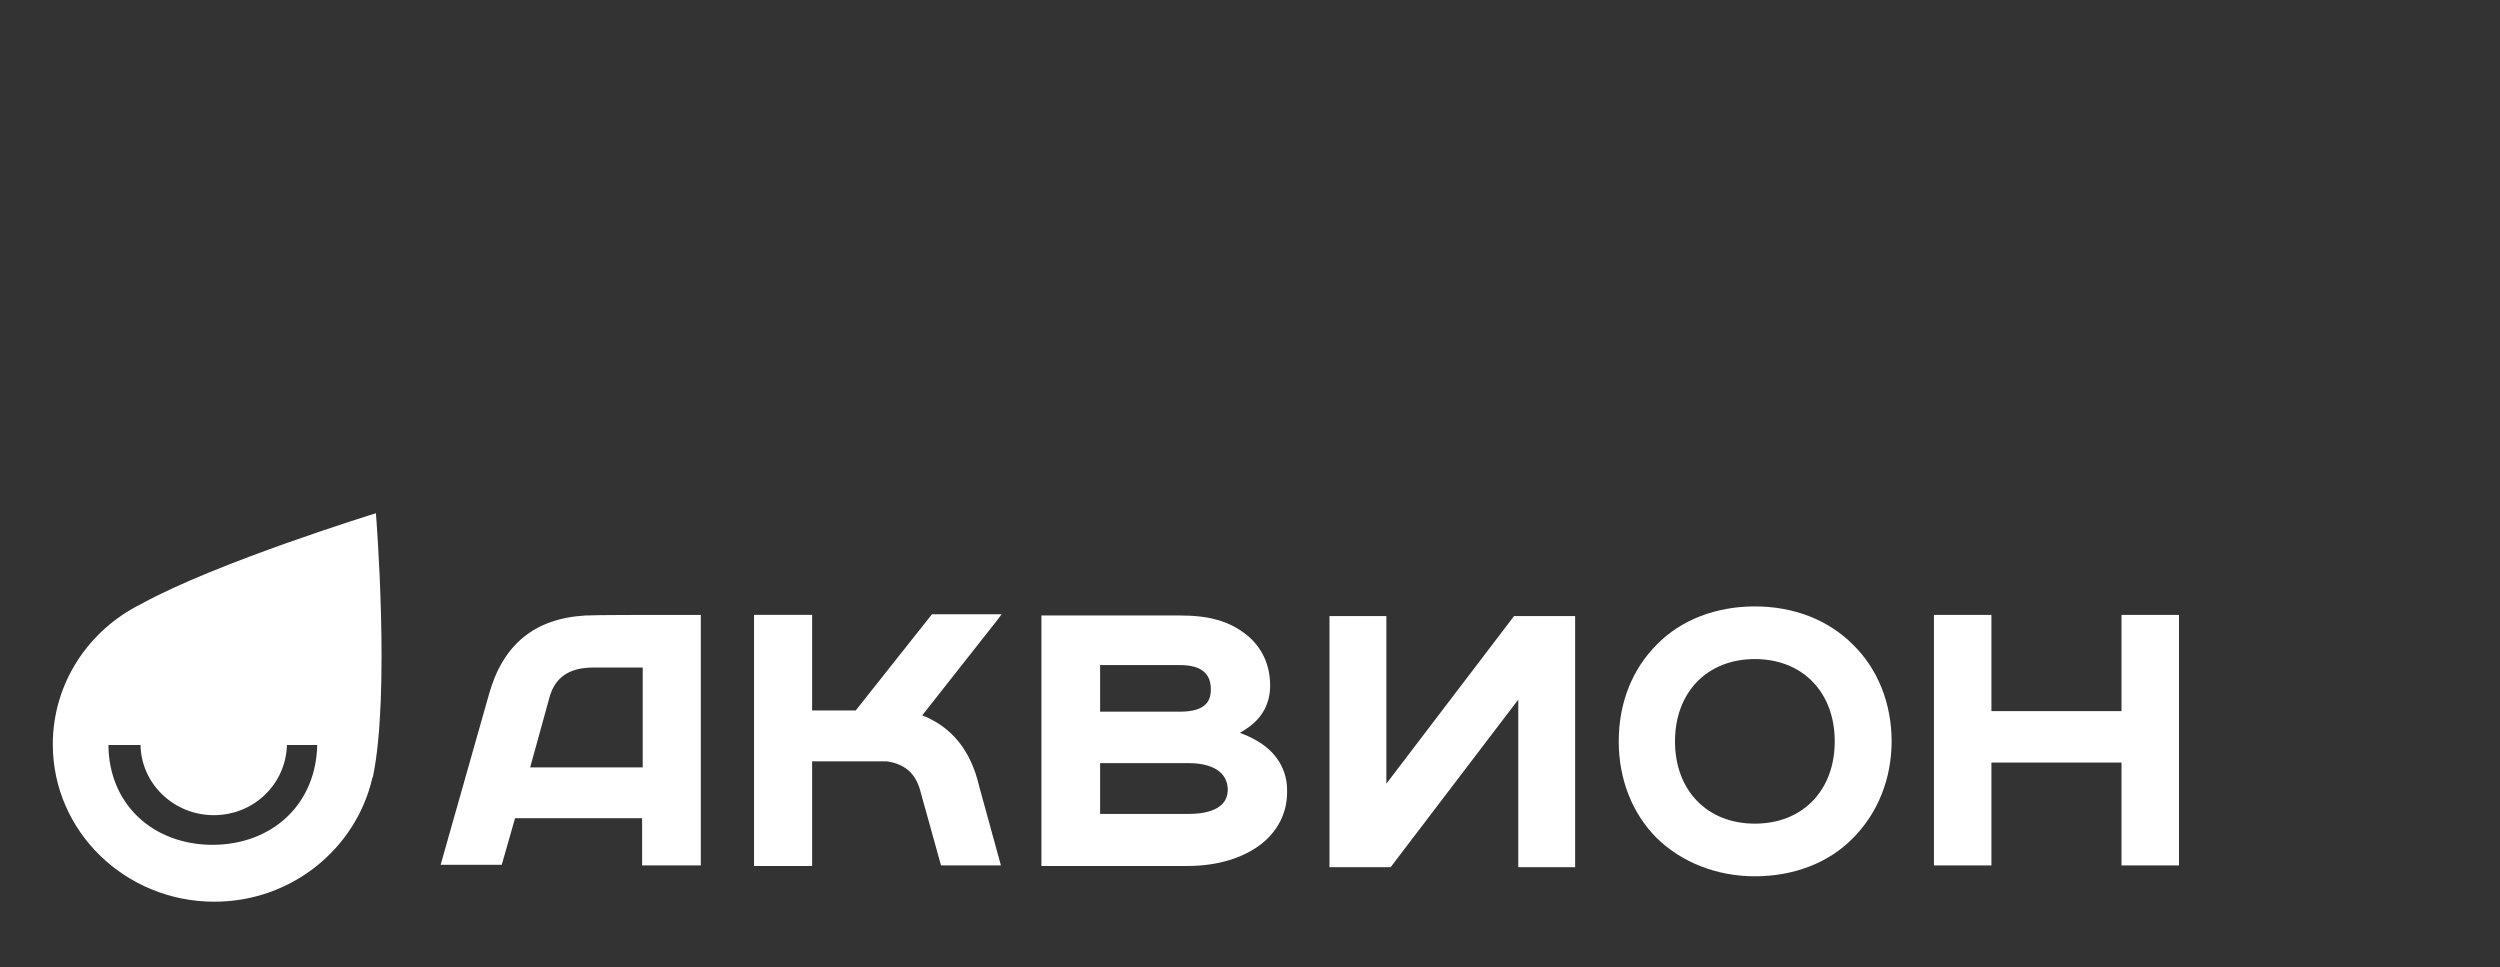
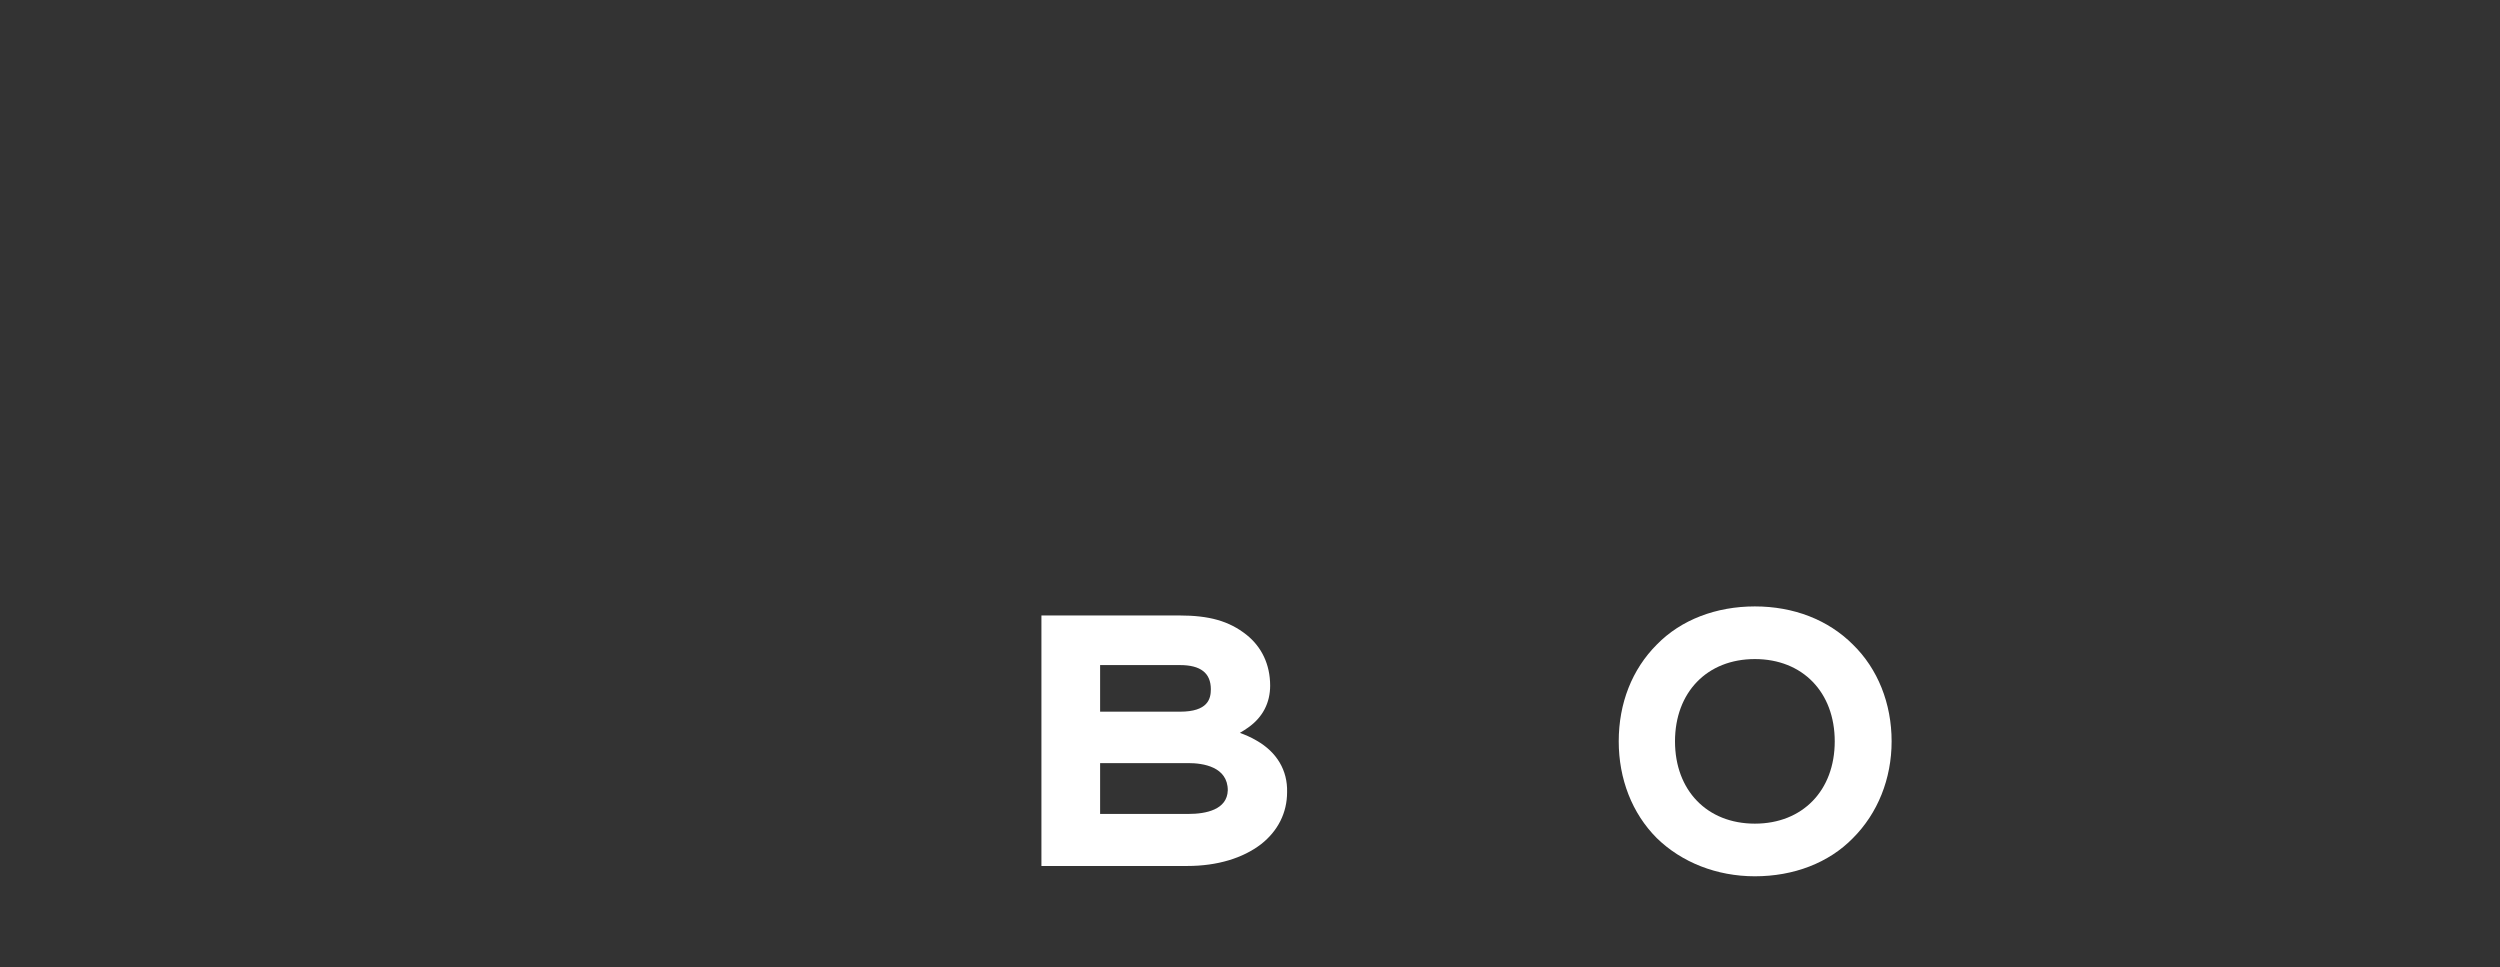
<svg xmlns="http://www.w3.org/2000/svg" width="305" height="118" viewBox="0 0 305 118" fill="none">
  <rect x="0" y="0" width="305" height="118" fill="#333333" stroke="none" />
-   <path d="M258.824 75.019V86.757H242.953V75.019H235.94V105.581H242.953V93.031H258.824V105.581H265.837V75.019H258.824Z" fill="white" />
-   <path d="M82.398 75.018C79.224 75.018 72.506 75.018 71.399 75.092C65.198 75.461 61.359 78.635 59.661 84.689L53.756 105.506H61.212L62.836 99.822H78.338V105.58H85.498V75.018H84.908C84.908 75.018 83.874 75.018 82.398 75.018ZM78.412 93.621H64.681L67.043 85.058C67.708 82.622 69.479 81.441 72.358 81.441H78.412V93.621V93.621Z" fill="white" />
  <path d="M153.334 90.368C152.595 89.925 151.857 89.63 151.267 89.408C151.636 89.187 152.005 88.965 152.3 88.744C154.072 87.489 154.958 85.717 154.958 83.65C154.958 81.067 153.924 78.926 152.079 77.449C149.938 75.751 147.502 75.087 143.885 75.087H127.054V105.649H144.844C148.535 105.649 151.636 104.689 153.85 102.991C155.917 101.367 157.025 99.152 157.025 96.642C157.098 93.985 155.77 91.77 153.334 90.368ZM134.214 81.14H143.958C146.468 81.14 147.723 82.1 147.723 84.093C147.723 85.274 147.354 86.825 143.958 86.825H134.214V81.14ZM144.992 99.3H134.214V93.099H144.992C146.764 93.099 149.79 93.542 149.79 96.421C149.716 98.783 147.133 99.3 144.992 99.3Z" fill="white" />
-   <path d="M112.514 87.271L121.816 75.46L122.185 74.943H113.696L104.394 86.68H99.079V75.017H91.993V105.652H99.079V92.881H108.159C110.3 93.176 111.629 94.284 112.219 96.277L114.803 105.578H122.111L119.454 95.908C118.42 91.478 116.058 88.673 112.514 87.271Z" fill="white" />
-   <path d="M169.136 95.611V75.163H162.197V105.799H169.653L185.229 85.35V105.799H192.168V75.163H184.712L169.136 95.611Z" fill="white" />
  <path d="M214.094 73.983C209.37 73.983 205.088 75.607 202.135 78.634C199.109 81.661 197.485 85.795 197.485 90.445C197.485 95.022 199.109 99.23 202.135 102.256C205.162 105.209 209.444 106.907 214.094 106.907C218.819 106.907 223.1 105.283 226.053 102.256C229.08 99.23 230.777 95.022 230.777 90.445C230.777 85.795 229.08 81.587 226.053 78.634C223.026 75.607 218.819 73.983 214.094 73.983ZM214.094 100.485C208.262 100.485 204.35 96.425 204.35 90.445C204.35 84.466 208.262 80.406 214.094 80.406C219.926 80.406 223.838 84.466 223.838 90.445C223.838 96.425 219.926 100.485 214.094 100.485Z" fill="white" />
-   <path d="M45.861 62.615C45.861 62.615 26.447 68.595 17.219 73.688C10.797 76.862 6.442 83.359 6.442 90.814C6.442 101.444 15.3 110.008 26.151 110.008C35.6 110.008 43.425 103.511 45.418 94.948C45.418 94.874 45.418 94.874 45.492 94.801C47.633 84.54 45.861 62.615 45.861 62.615ZM35.084 99.599C32.795 101.814 29.547 103.068 25.93 103.068C22.313 103.068 19.065 101.814 16.776 99.599C14.488 97.384 13.233 94.284 13.233 90.888H17.145C17.219 95.613 21.206 99.451 26.078 99.451C30.95 99.451 34.862 95.686 35.01 90.888H38.701C38.627 94.358 37.372 97.384 35.084 99.599Z" fill="white" />
</svg>